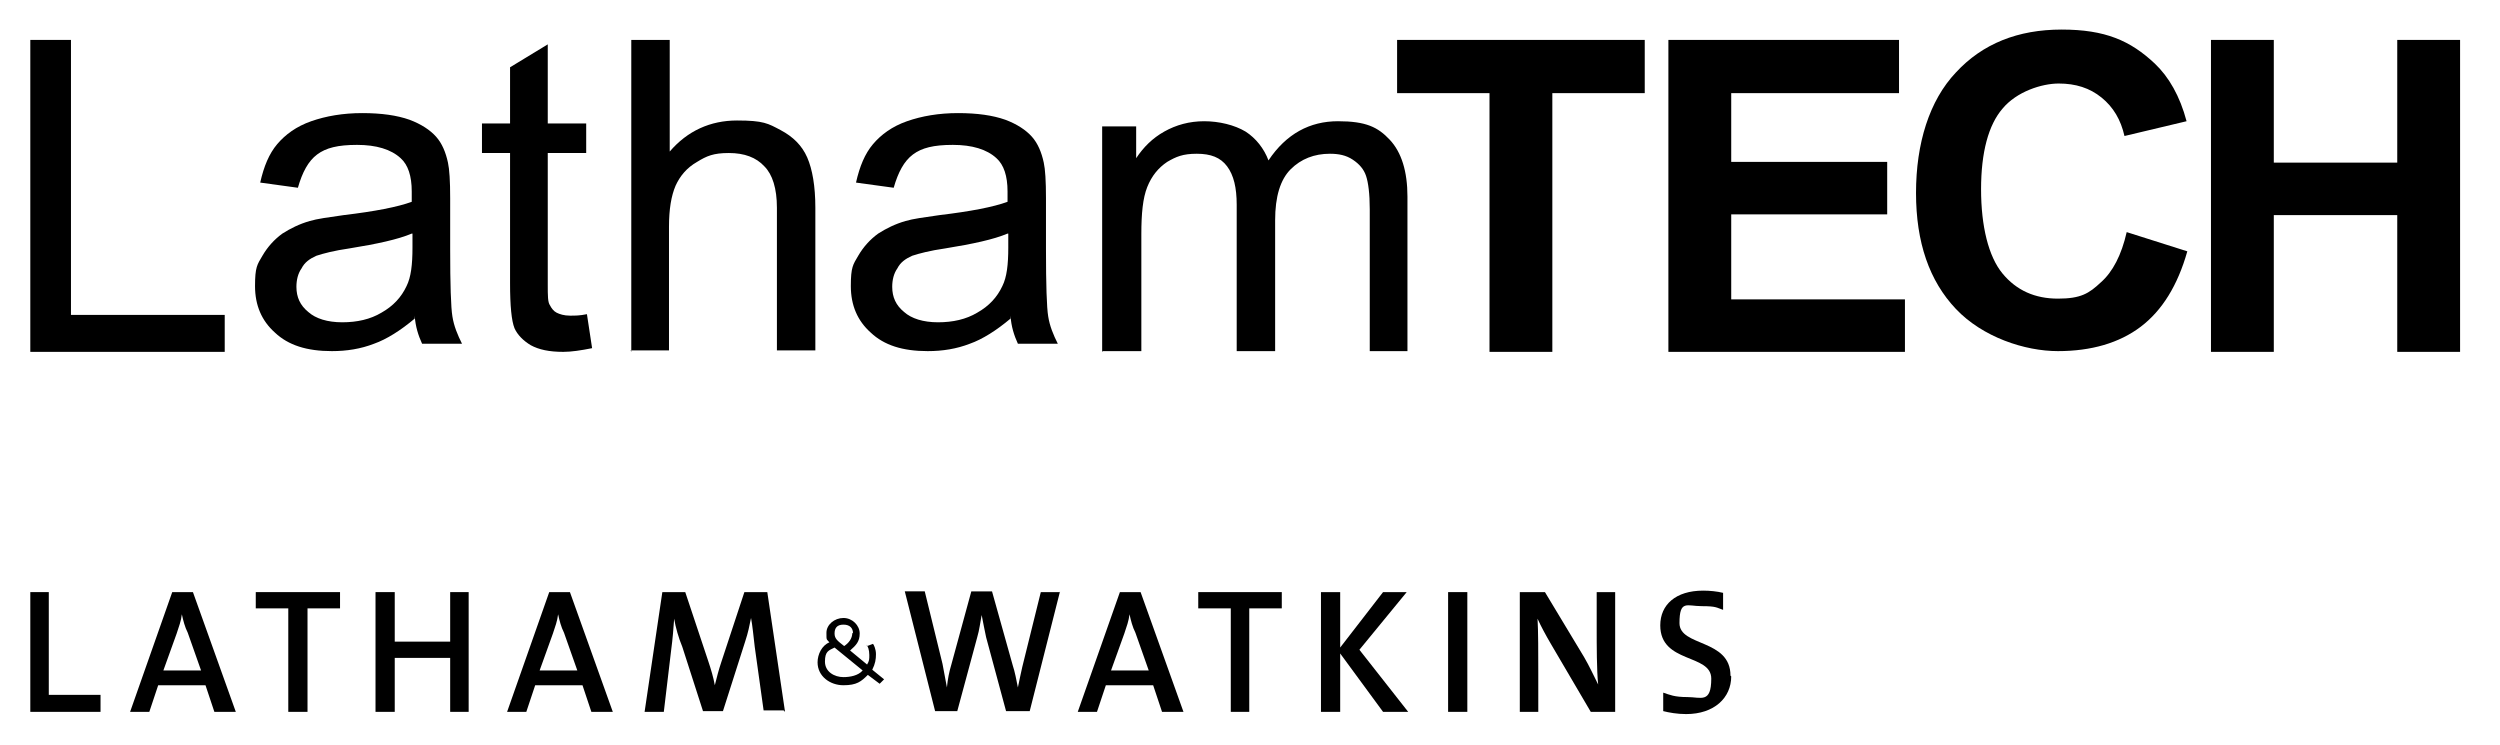
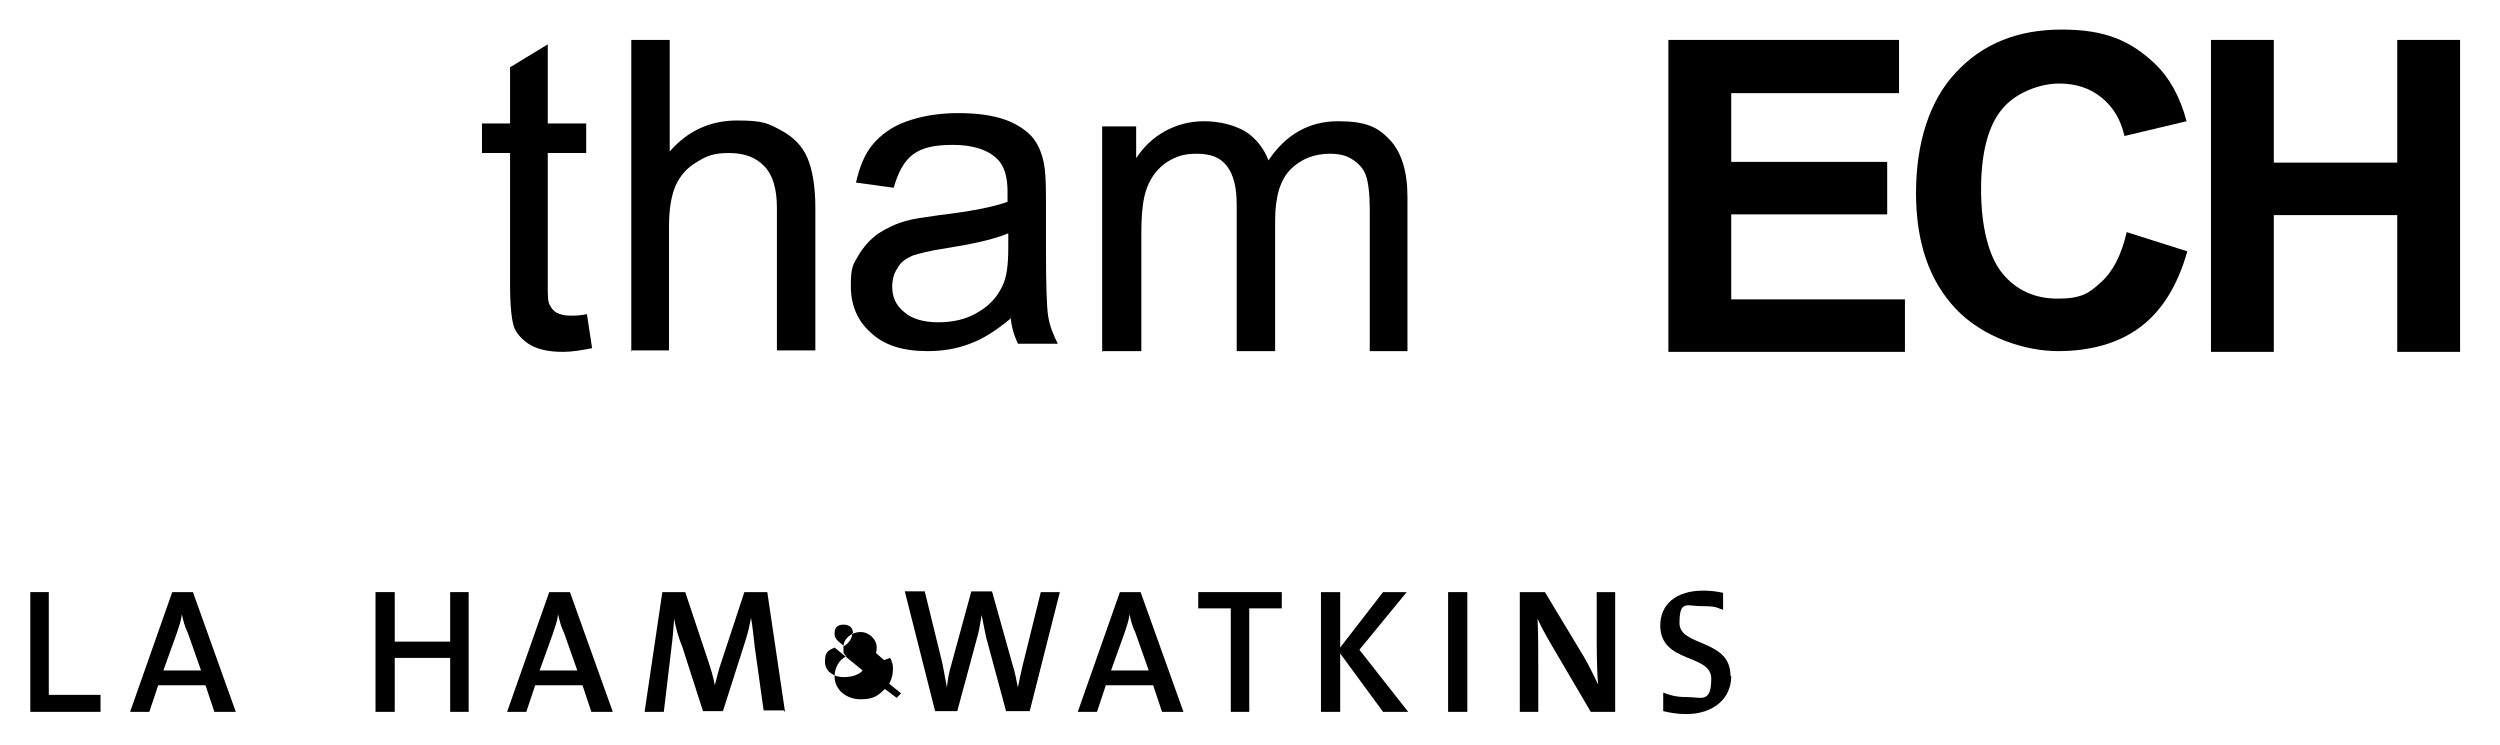
<svg xmlns="http://www.w3.org/2000/svg" version="1.1" viewBox="0 0 338.2 100.8">
  <g>
    <g id="Layer_1">
-       <polygon points="4.1 47.6 4.1 5.4 9.6 5.4 9.6 42.6 30.4 42.6 30.4 47.6 4.1 47.6" />
      <g>
-         <path d="M55.7,31.6c-1.9.8-4.7,1.4-8.4,2-2.1.3-3.6.7-4.5,1-.9.4-1.6.9-2,1.7-.5.7-.7,1.6-.7,2.5,0,1.4.5,2.5,1.6,3.4,1,.9,2.6,1.4,4.6,1.4s3.8-.4,5.3-1.3c1.6-.9,2.7-2.1,3.4-3.6.6-1.2.8-2.9.8-5.2v-1.9ZM56.1,43.1c-1.9,1.6-3.8,2.8-5.5,3.4-1.8.7-3.7,1-5.7,1-3.4,0-5.9-.8-7.7-2.5-1.8-1.6-2.7-3.7-2.7-6.3s.3-2.9,1-4.1c.7-1.2,1.6-2.2,2.7-3,1.1-.7,2.3-1.3,3.7-1.7,1-.3,2.5-.5,4.6-.8,4.2-.5,7.3-1.1,9.2-1.8,0-.7,0-1.2,0-1.4,0-2.1-.5-3.6-1.5-4.5-1.3-1.2-3.3-1.8-5.9-1.8s-4.2.4-5.4,1.3c-1.2.9-2,2.4-2.6,4.5l-5.1-.7c.5-2.2,1.2-3.9,2.3-5.2,1.1-1.3,2.6-2.4,4.6-3.1,2-.7,4.3-1.1,6.9-1.1s4.7.3,6.4.9c1.6.6,2.8,1.4,3.6,2.3.8.9,1.3,2.1,1.6,3.5.2.9.3,2.5.3,4.8v6.9c0,4.8.1,7.9.3,9.1.2,1.3.7,2.5,1.3,3.7h-5.4c-.5-1.1-.9-2.3-1-3.8" />
        <path d="M79.4,42.5l.7,4.6c-1.5.3-2.8.5-3.9.5-1.9,0-3.3-.3-4.4-.9-1-.6-1.8-1.4-2.2-2.3-.4-1-.6-3-.6-6.1v-17.6h-3.8v-4h3.8v-7.6l5.1-3.1v10.7h5.2v4h-5.2v17.8c0,1.5,0,2.4.3,2.8.2.4.5.8.9,1,.4.2,1,.4,1.8.4s1.3,0,2.3-.2" />
        <path d="M85.4,47.6V5.4h5.2v15.1c2.4-2.8,5.5-4.2,9.1-4.2s4.2.4,5.9,1.3c1.7.9,2.9,2.1,3.6,3.7.7,1.6,1.1,3.9,1.1,6.8v19.3h-5.2v-19.3c0-2.6-.6-4.5-1.7-5.6-1.1-1.2-2.7-1.8-4.8-1.8s-3,.4-4.3,1.2c-1.4.8-2.3,1.9-2.9,3.2-.6,1.4-.9,3.2-.9,5.6v16.7h-5.2Z" />
        <path d="M136.3,31.6c-1.9.8-4.7,1.4-8.4,2-2.1.3-3.6.7-4.5,1-.9.4-1.6.9-2,1.7-.5.7-.7,1.6-.7,2.5,0,1.4.5,2.5,1.6,3.4,1,.9,2.6,1.4,4.6,1.4s3.8-.4,5.3-1.3c1.6-.9,2.7-2.1,3.4-3.6.6-1.2.8-2.9.8-5.2v-1.9ZM136.7,43.1c-1.9,1.6-3.8,2.8-5.5,3.4-1.8.7-3.7,1-5.7,1-3.4,0-5.9-.8-7.7-2.5-1.8-1.6-2.7-3.7-2.7-6.3s.3-2.9,1-4.1c.7-1.2,1.6-2.2,2.7-3,1.1-.7,2.3-1.3,3.7-1.7,1-.3,2.5-.5,4.6-.8,4.2-.5,7.3-1.1,9.2-1.8,0-.7,0-1.2,0-1.4,0-2.1-.5-3.6-1.5-4.5-1.3-1.2-3.3-1.8-5.9-1.8s-4.2.4-5.4,1.3c-1.2.9-2,2.4-2.6,4.5l-5.1-.7c.5-2.2,1.2-3.9,2.3-5.2,1.1-1.3,2.6-2.4,4.6-3.1,2-.7,4.3-1.1,6.9-1.1s4.7.3,6.4.9c1.6.6,2.8,1.4,3.6,2.3.8.9,1.3,2.1,1.6,3.5.2.9.3,2.5.3,4.8v6.9c0,4.8.1,7.9.3,9.1.2,1.3.7,2.5,1.3,3.7h-5.4c-.5-1.1-.9-2.3-1-3.8" />
        <path d="M149.1,47.6v-30.5h4.6v4.3c1-1.5,2.2-2.7,3.8-3.6,1.6-.9,3.4-1.4,5.4-1.4s4.1.5,5.6,1.4c1.4.9,2.5,2.3,3.1,3.9,2.4-3.6,5.6-5.3,9.4-5.3s5.4.8,7,2.5c1.6,1.7,2.4,4.3,2.4,7.7v20.9h-5.1v-19.2c0-2.1-.2-3.6-.5-4.5-.3-.9-.9-1.6-1.8-2.2-.9-.6-1.9-.8-3.1-.8-2.1,0-3.9.7-5.3,2.1-1.4,1.4-2.1,3.7-2.1,6.9v17.7h-5.2v-19.8c0-2.3-.4-4-1.3-5.2s-2.2-1.7-4.1-1.7-2.8.4-4,1.1c-1.2.8-2.1,1.9-2.7,3.4-.6,1.5-.8,3.6-.8,6.4v15.8h-5.2Z" />
      </g>
-       <polygon points="201.5 47.6 201.5 12.6 189 12.6 189 5.4 222.5 5.4 222.5 12.6 210 12.6 210 47.6 201.5 47.6" />
      <polygon points="225.7 47.6 225.7 5.4 256.9 5.4 256.9 12.6 234.2 12.6 234.2 21.9 255.3 21.9 255.3 29 234.2 29 234.2 40.5 257.7 40.5 257.7 47.6 225.7 47.6" />
      <path d="M287.7,31.4l8.2,2.6c-1.3,4.6-3.4,8-6.3,10.2-2.9,2.2-6.7,3.3-11.2,3.3s-10.2-1.9-13.8-5.7c-3.6-3.8-5.4-9-5.4-15.7s1.8-12.5,5.4-16.3c3.6-3.9,8.4-5.8,14.3-5.8s9.3,1.5,12.6,4.6c1.9,1.8,3.4,4.4,4.3,7.8l-8.4,2c-.5-2.2-1.5-3.9-3.1-5.2-1.6-1.3-3.5-1.9-5.8-1.9s-5.7,1.1-7.6,3.4c-1.9,2.2-2.9,5.9-2.9,10.9s1,9.1,2.9,11.4c1.9,2.3,4.4,3.4,7.5,3.4s4.2-.7,5.8-2.2c1.6-1.4,2.8-3.7,3.5-6.8" />
      <polygon points="299.1 47.6 299.1 5.4 307.6 5.4 307.6 22 324.3 22 324.3 5.4 332.8 5.4 332.8 47.6 324.3 47.6 324.3 29.1 307.6 29.1 307.6 47.6 299.1 47.6" />
      <g>
-         <path d="M117.2,87.2c.2.2.4.7.4,1.4,0,.6,0,.8-.3,1.3l-2.3-1.9c.8-.7,1.3-1.2,1.3-2.3s-1-2.1-2.2-2.1-2.3.9-2.3,2,0,.8.4,1.3c-1,.4-1.6,1.6-1.6,2.7,0,1.9,1.7,3.1,3.5,3.1s2.4-.5,3.3-1.4l1.6,1.2.6-.6-1.6-1.3c.4-.8.5-1.4.5-2.1,0-.7-.3-1.3-.4-1.4l-.8.3ZM115.3,85.6c0,.8-.5,1.4-1.1,1.8-.9-.7-1.3-1-1.3-1.7s.3-1.2,1.2-1.2,1.3.5,1.3,1.2M116.7,90.7c-.6.7-1.7.9-2.6.9-1.2,0-2.5-.7-2.5-2.1s.5-1.5,1.3-1.9l3.8,3.1Z" />
+         <path d="M117.2,87.2c.2.2.4.7.4,1.4,0,.6,0,.8-.3,1.3c.8-.7,1.3-1.2,1.3-2.3s-1-2.1-2.2-2.1-2.3.9-2.3,2,0,.8.4,1.3c-1,.4-1.6,1.6-1.6,2.7,0,1.9,1.7,3.1,3.5,3.1s2.4-.5,3.3-1.4l1.6,1.2.6-.6-1.6-1.3c.4-.8.5-1.4.5-2.1,0-.7-.3-1.3-.4-1.4l-.8.3ZM115.3,85.6c0,.8-.5,1.4-1.1,1.8-.9-.7-1.3-1-1.3-1.7s.3-1.2,1.2-1.2,1.3.5,1.3,1.2M116.7,90.7c-.6.7-1.7.9-2.6.9-1.2,0-2.5-.7-2.5-2.1s.5-1.5,1.3-1.9l3.8,3.1Z" />
        <path d="M106.2,96.3l-2.4-16.2h-3.1l-3.1,9.4c-.4,1.2-.6,2-.9,3.2-.2-1.1-.5-2.1-.9-3.3l-3.1-9.3h-3.1l-2.4,16.2h2.6l1-8.4c.2-1.5.3-2.8.4-4.2.2,1.2.6,2.6,1.1,3.8l2.8,8.7h2.7l3-9.4c.4-1.2.6-2.2.8-3.2.2,1.1.3,2.2.5,3.9l1.2,8.6h2.7Z" />
      </g>
      <polygon points="63.4 96.3 63.4 80.1 60.9 80.1 60.9 86.8 53.4 86.8 53.4 80.1 50.8 80.1 50.8 96.3 53.4 96.3 53.4 89 60.9 89 60.9 96.3 63.4 96.3" />
-       <polygon points="46 82.3 46 80.1 34.6 80.1 34.6 82.3 39 82.3 39 96.3 41.6 96.3 41.6 82.3 46 82.3" />
      <polygon points="13.6 96.3 13.6 94 6.6 94 6.6 80.1 4.1 80.1 4.1 96.3 13.6 96.3" />
      <g>
        <path d="M27.2,90.7h-5.1l1.8-5c.3-.9.6-1.7.7-2.6.2.9.4,1.7.8,2.5l1.8,5.1ZM31.9,96.3l-5.8-16.2h-2.8l-5.7,16.2h2.6l1.2-3.6h6.4l1.2,3.6h2.8Z" />
        <path d="M78.1,90.7h-5.1l1.8-5c.3-.9.6-1.7.7-2.6.2.9.4,1.7.8,2.5l1.8,5.1ZM82.9,96.3l-5.8-16.2h-2.8l-5.7,16.2h2.6l1.2-3.6h6.4l1.2,3.6h2.8Z" />
        <path d="M234.1,91.4c0-5-6.9-3.9-6.9-7.1s1-2.3,3-2.3,2,.2,2.9.5v-2.3c-.8-.2-1.8-.3-2.7-.3-3.7,0-5.8,1.9-5.8,4.7,0,5.2,6.9,3.8,6.9,7.2s-1.4,2.5-3.2,2.5-2.4-.3-3.3-.6v2.5c.8.2,1.9.4,3.1.4,3.8,0,6.1-2.2,6.1-5.1" />
        <path d="M218.5,96.3v-16.2h-2.5v4.8c0,2.4,0,5.8.2,7.7-.6-1.2-1.2-2.5-1.9-3.7l-5.3-8.8h-3.4v16.2h2.5v-5.4c0-2.3,0-5.6-.1-7.2.5,1.1,1.1,2.2,1.8,3.4l5.4,9.2h3.3Z" />
      </g>
      <rect x="195.9" y="80.1" width="2.6" height="16.2" />
      <polygon points="190.5 96.3 183.9 87.9 190.3 80.1 187.1 80.1 181.3 87.6 181.3 80.1 178.7 80.1 178.7 96.3 181.3 96.3 181.3 88.4 187.1 96.3 190.5 96.3" />
      <polygon points="173.4 82.3 173.4 80.1 162.1 80.1 162.1 82.3 166.5 82.3 166.5 96.3 169 96.3 169 82.3 173.4 82.3" />
      <g>
        <path d="M143.4,80.1h-2.6l-2.5,10.1c-.2.9-.4,1.8-.6,2.8-.2-1-.4-2.1-.7-3l-2.8-10h-2.8l-2.7,9.9c-.3,1-.5,2-.6,3.1-.2-1.1-.4-2.1-.6-3.2l-2.4-9.8h-2.7l4.1,16.2h3l2.7-10c.3-1,.4-2,.6-3,.2,1,.4,2.1.6,3l2.7,10h3.2l4.1-16.2Z" />
        <path d="M155.4,90.7h-5.1l1.8-5c.3-.9.6-1.7.7-2.6.2.9.4,1.7.8,2.5l1.8,5.1ZM160.1,96.3l-5.8-16.2h-2.8l-5.7,16.2h2.6l1.2-3.6h6.4l1.2,3.6h2.8Z" />
      </g>
    </g>
  </g>
</svg>